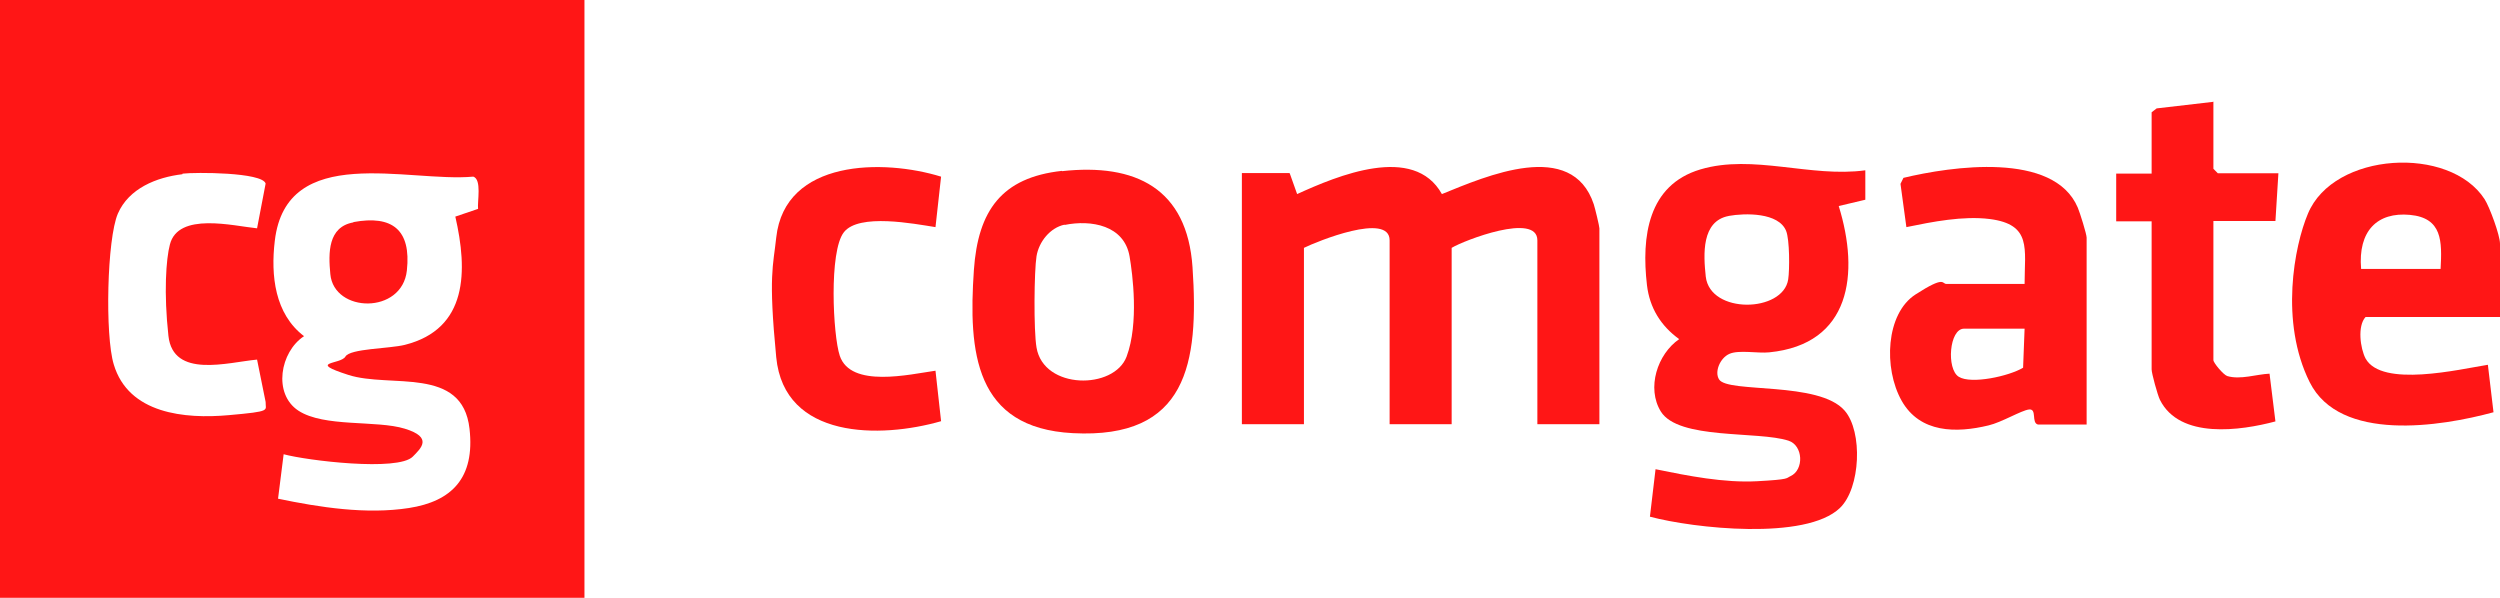
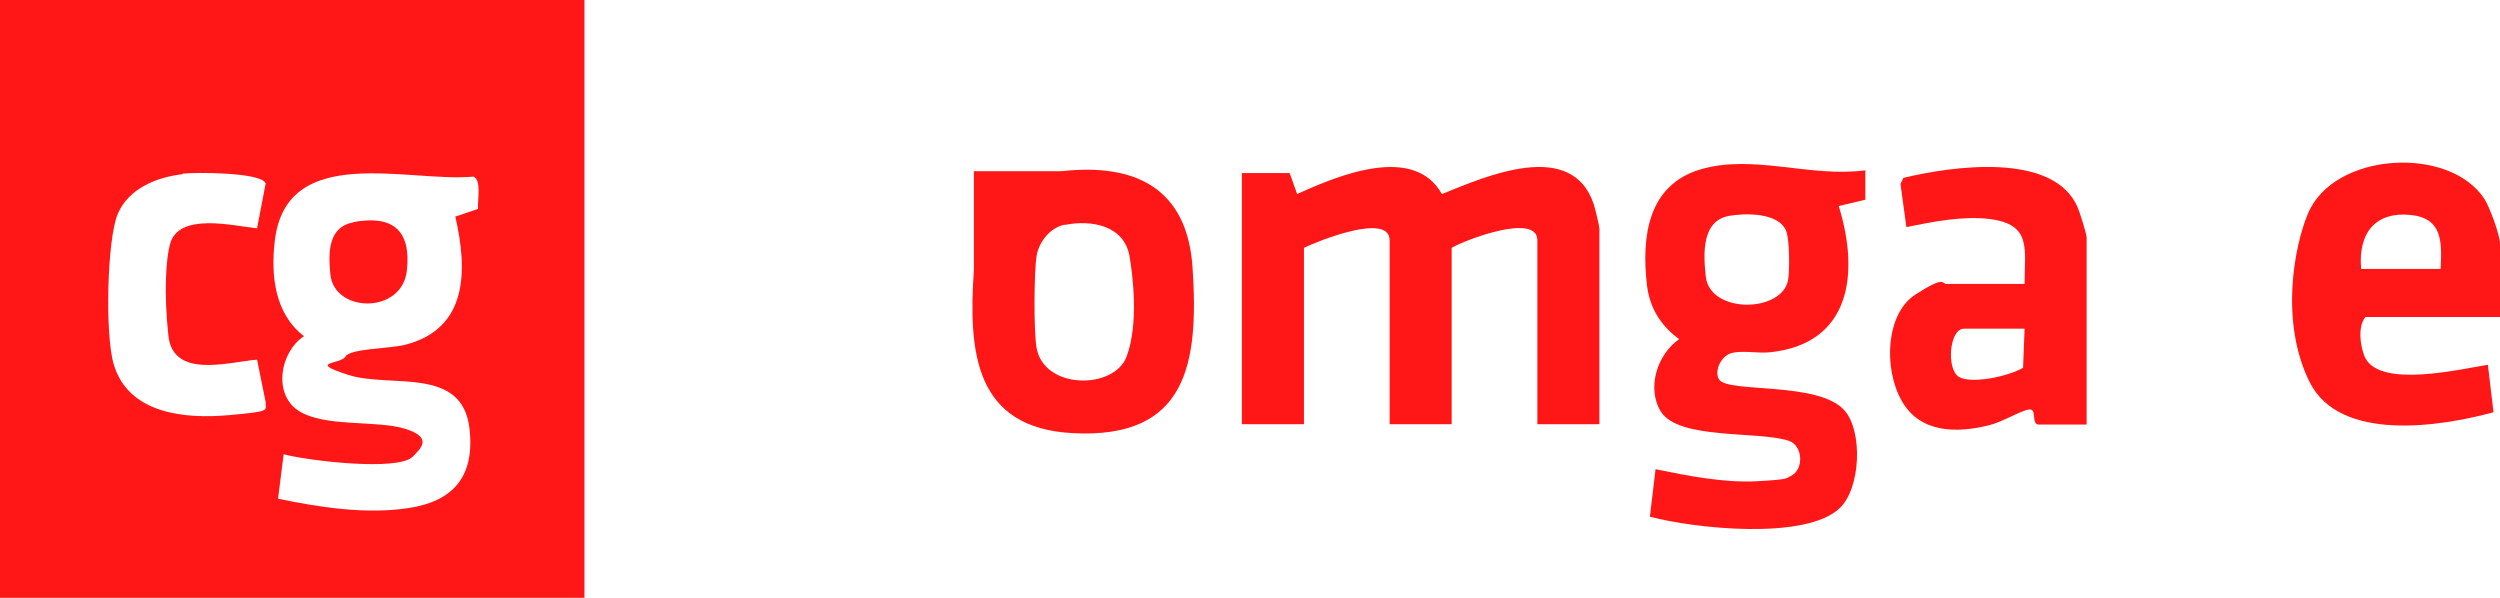
<svg xmlns="http://www.w3.org/2000/svg" width="92" height="22" viewBox="0 0 92 22" fill="none">
  <path d="M21.508 0V22H0V0H21.508ZM6.709 6.412C5.763 6.523 4.741 6.932 4.338 7.86C3.936 8.789 3.86 12.338 4.186 13.41C4.73 15.234 6.807 15.422 8.416 15.278C10.025 15.135 9.764 15.113 9.775 14.792L9.46 13.233C8.383 13.333 6.372 13.941 6.198 12.36C6.024 10.779 6.111 9.53 6.252 8.999C6.557 7.794 8.579 8.314 9.46 8.402L9.775 6.755C9.656 6.335 7.176 6.335 6.72 6.39L6.709 6.412ZM17.593 7.694C17.561 7.407 17.735 6.611 17.419 6.5C15.016 6.722 10.536 5.229 10.112 8.866C9.96 10.138 10.112 11.553 11.189 12.371C10.308 12.946 10.036 14.493 10.982 15.113C11.928 15.732 13.853 15.455 14.897 15.776C15.94 16.096 15.495 16.494 15.19 16.804C14.646 17.357 11.287 16.948 10.438 16.716L10.232 18.352C11.765 18.672 13.483 18.938 15.049 18.695C16.615 18.451 17.485 17.6 17.278 15.776C17.017 13.454 14.364 14.294 12.82 13.797C11.276 13.3 12.537 13.421 12.711 13.123C12.885 12.824 14.32 12.835 14.897 12.691C17.224 12.105 17.213 9.961 16.756 7.971L17.604 7.683L17.593 7.694Z" fill="#FF1616" />
  <path d="M47.463 6.379L47.734 7.142C49.213 6.468 52.029 5.285 53.062 7.142C54.694 6.479 57.847 5.097 58.651 7.518C58.695 7.65 58.858 8.325 58.858 8.402V15.61H56.575V8.844C56.575 7.805 53.878 8.844 53.421 9.121V15.61H51.138V8.844C51.138 7.794 48.452 8.889 47.985 9.121V15.61H45.701V6.368H47.441L47.463 6.379Z" fill="#FF1616" />
  <path d="M68.644 6.267V7.35C68.633 7.35 67.665 7.582 67.665 7.582C68.437 10.07 68.111 12.668 65.11 12.966C64.697 13.011 63.99 12.867 63.642 13.022C63.294 13.176 63.087 13.685 63.261 13.961C63.577 14.481 66.937 14.017 67.883 15.111C68.557 15.885 68.47 17.963 67.709 18.693C66.458 19.898 62.326 19.445 60.717 19.014L60.924 17.267C62.109 17.51 63.446 17.775 64.664 17.709C65.882 17.643 65.719 17.599 65.893 17.521C66.393 17.289 66.36 16.393 65.817 16.217C64.697 15.852 61.772 16.195 61.119 15.144C60.587 14.282 60.989 13.033 61.794 12.48C61.119 11.993 60.706 11.33 60.608 10.49C60.402 8.71 60.641 6.809 62.576 6.234C64.512 5.659 66.632 6.543 68.644 6.267ZM63.62 7.947C62.609 8.135 62.685 9.362 62.772 10.18C62.935 11.573 65.621 11.507 65.806 10.28C65.86 9.926 65.86 8.821 65.73 8.5C65.458 7.815 64.218 7.837 63.609 7.947H63.62Z" fill="#FF1616" />
-   <path d="M39.079 6.299C41.786 6.001 43.689 6.929 43.885 9.837C44.124 13.375 43.689 16.161 39.481 15.94C35.871 15.752 35.632 12.966 35.839 9.936C35.991 7.748 36.861 6.531 39.079 6.288V6.299ZM39.177 8.267C38.644 8.378 38.231 8.897 38.144 9.428C38.057 9.959 38.035 12.159 38.144 12.789C38.405 14.348 41.004 14.348 41.46 13.12C41.917 11.893 41.678 10.08 41.569 9.439C41.373 8.289 40.155 8.079 39.177 8.278V8.267Z" fill="#FF1616" />
+   <path d="M39.079 6.299C41.786 6.001 43.689 6.929 43.885 9.837C44.124 13.375 43.689 16.161 39.481 15.94C35.871 15.752 35.632 12.966 35.839 9.936V6.299ZM39.177 8.267C38.644 8.378 38.231 8.897 38.144 9.428C38.057 9.959 38.035 12.159 38.144 12.789C38.405 14.348 41.004 14.348 41.46 13.12C41.917 11.893 41.678 10.08 41.569 9.439C41.373 8.289 40.155 8.079 39.177 8.278V8.267Z" fill="#FF1616" />
  <path d="M91.989 11.666H87.052C86.748 11.998 86.857 12.816 87.052 13.192C87.65 14.275 90.51 13.59 91.554 13.424L91.761 15.171C89.814 15.701 86.106 16.287 84.997 14.065C83.888 11.843 84.432 9.046 84.932 7.863C85.878 5.586 90.151 5.342 91.434 7.332C91.619 7.62 92 8.659 92 8.969V11.666H91.989ZM89.814 9.897C89.869 8.88 89.88 8.018 88.683 7.907C87.487 7.797 86.77 8.493 86.889 9.897H89.825H89.814Z" fill="#FF1616" />
  <path d="M76.788 15.622H74.994C74.744 15.555 74.972 15.036 74.668 15.069C74.385 15.102 73.657 15.544 73.178 15.655C71.993 15.942 70.656 15.942 69.981 14.748C69.307 13.554 69.394 11.542 70.493 10.835C71.591 10.127 71.46 10.448 71.623 10.448H74.505C74.505 9.154 74.777 8.259 73.222 8.06C72.243 7.938 71.123 8.159 70.155 8.358L69.938 6.766L70.047 6.545C71.797 6.125 75.581 5.561 76.462 7.64C76.538 7.817 76.788 8.613 76.788 8.745V15.622ZM74.505 12.095H72.276C71.732 12.095 71.623 13.576 72.08 13.864C72.537 14.151 73.939 13.842 74.45 13.532L74.505 12.095Z" fill="#FF1616" />
-   <path d="M81.453 3.734V6.211L81.616 6.377H83.845L83.736 8.134H81.453V13.253C81.453 13.352 81.823 13.795 81.964 13.839C82.442 13.983 83.04 13.773 83.519 13.751L83.736 15.508C82.453 15.851 80.213 16.172 79.485 14.712C79.398 14.535 79.18 13.739 79.18 13.596V8.145H77.876V6.388H79.18V4.132L79.365 3.989L81.464 3.745L81.453 3.734Z" fill="#FF1616" />
-   <path d="M34.632 6.501L34.426 8.358C33.643 8.236 31.609 7.838 31.055 8.546C30.5 9.253 30.653 12.338 30.903 13.09C31.305 14.295 33.48 13.775 34.426 13.642L34.632 15.5C32.403 16.141 28.858 16.174 28.565 13.145C28.271 10.116 28.456 9.784 28.565 8.745C28.88 5.848 32.523 5.848 34.632 6.501Z" fill="#FF1616" />
  <path d="M13.005 8.173C14.44 7.908 15.136 8.461 14.973 9.953C14.799 11.578 12.287 11.523 12.156 10.086C12.08 9.301 12.069 8.35 13.005 8.184V8.173Z" fill="#FF1616" />
</svg>